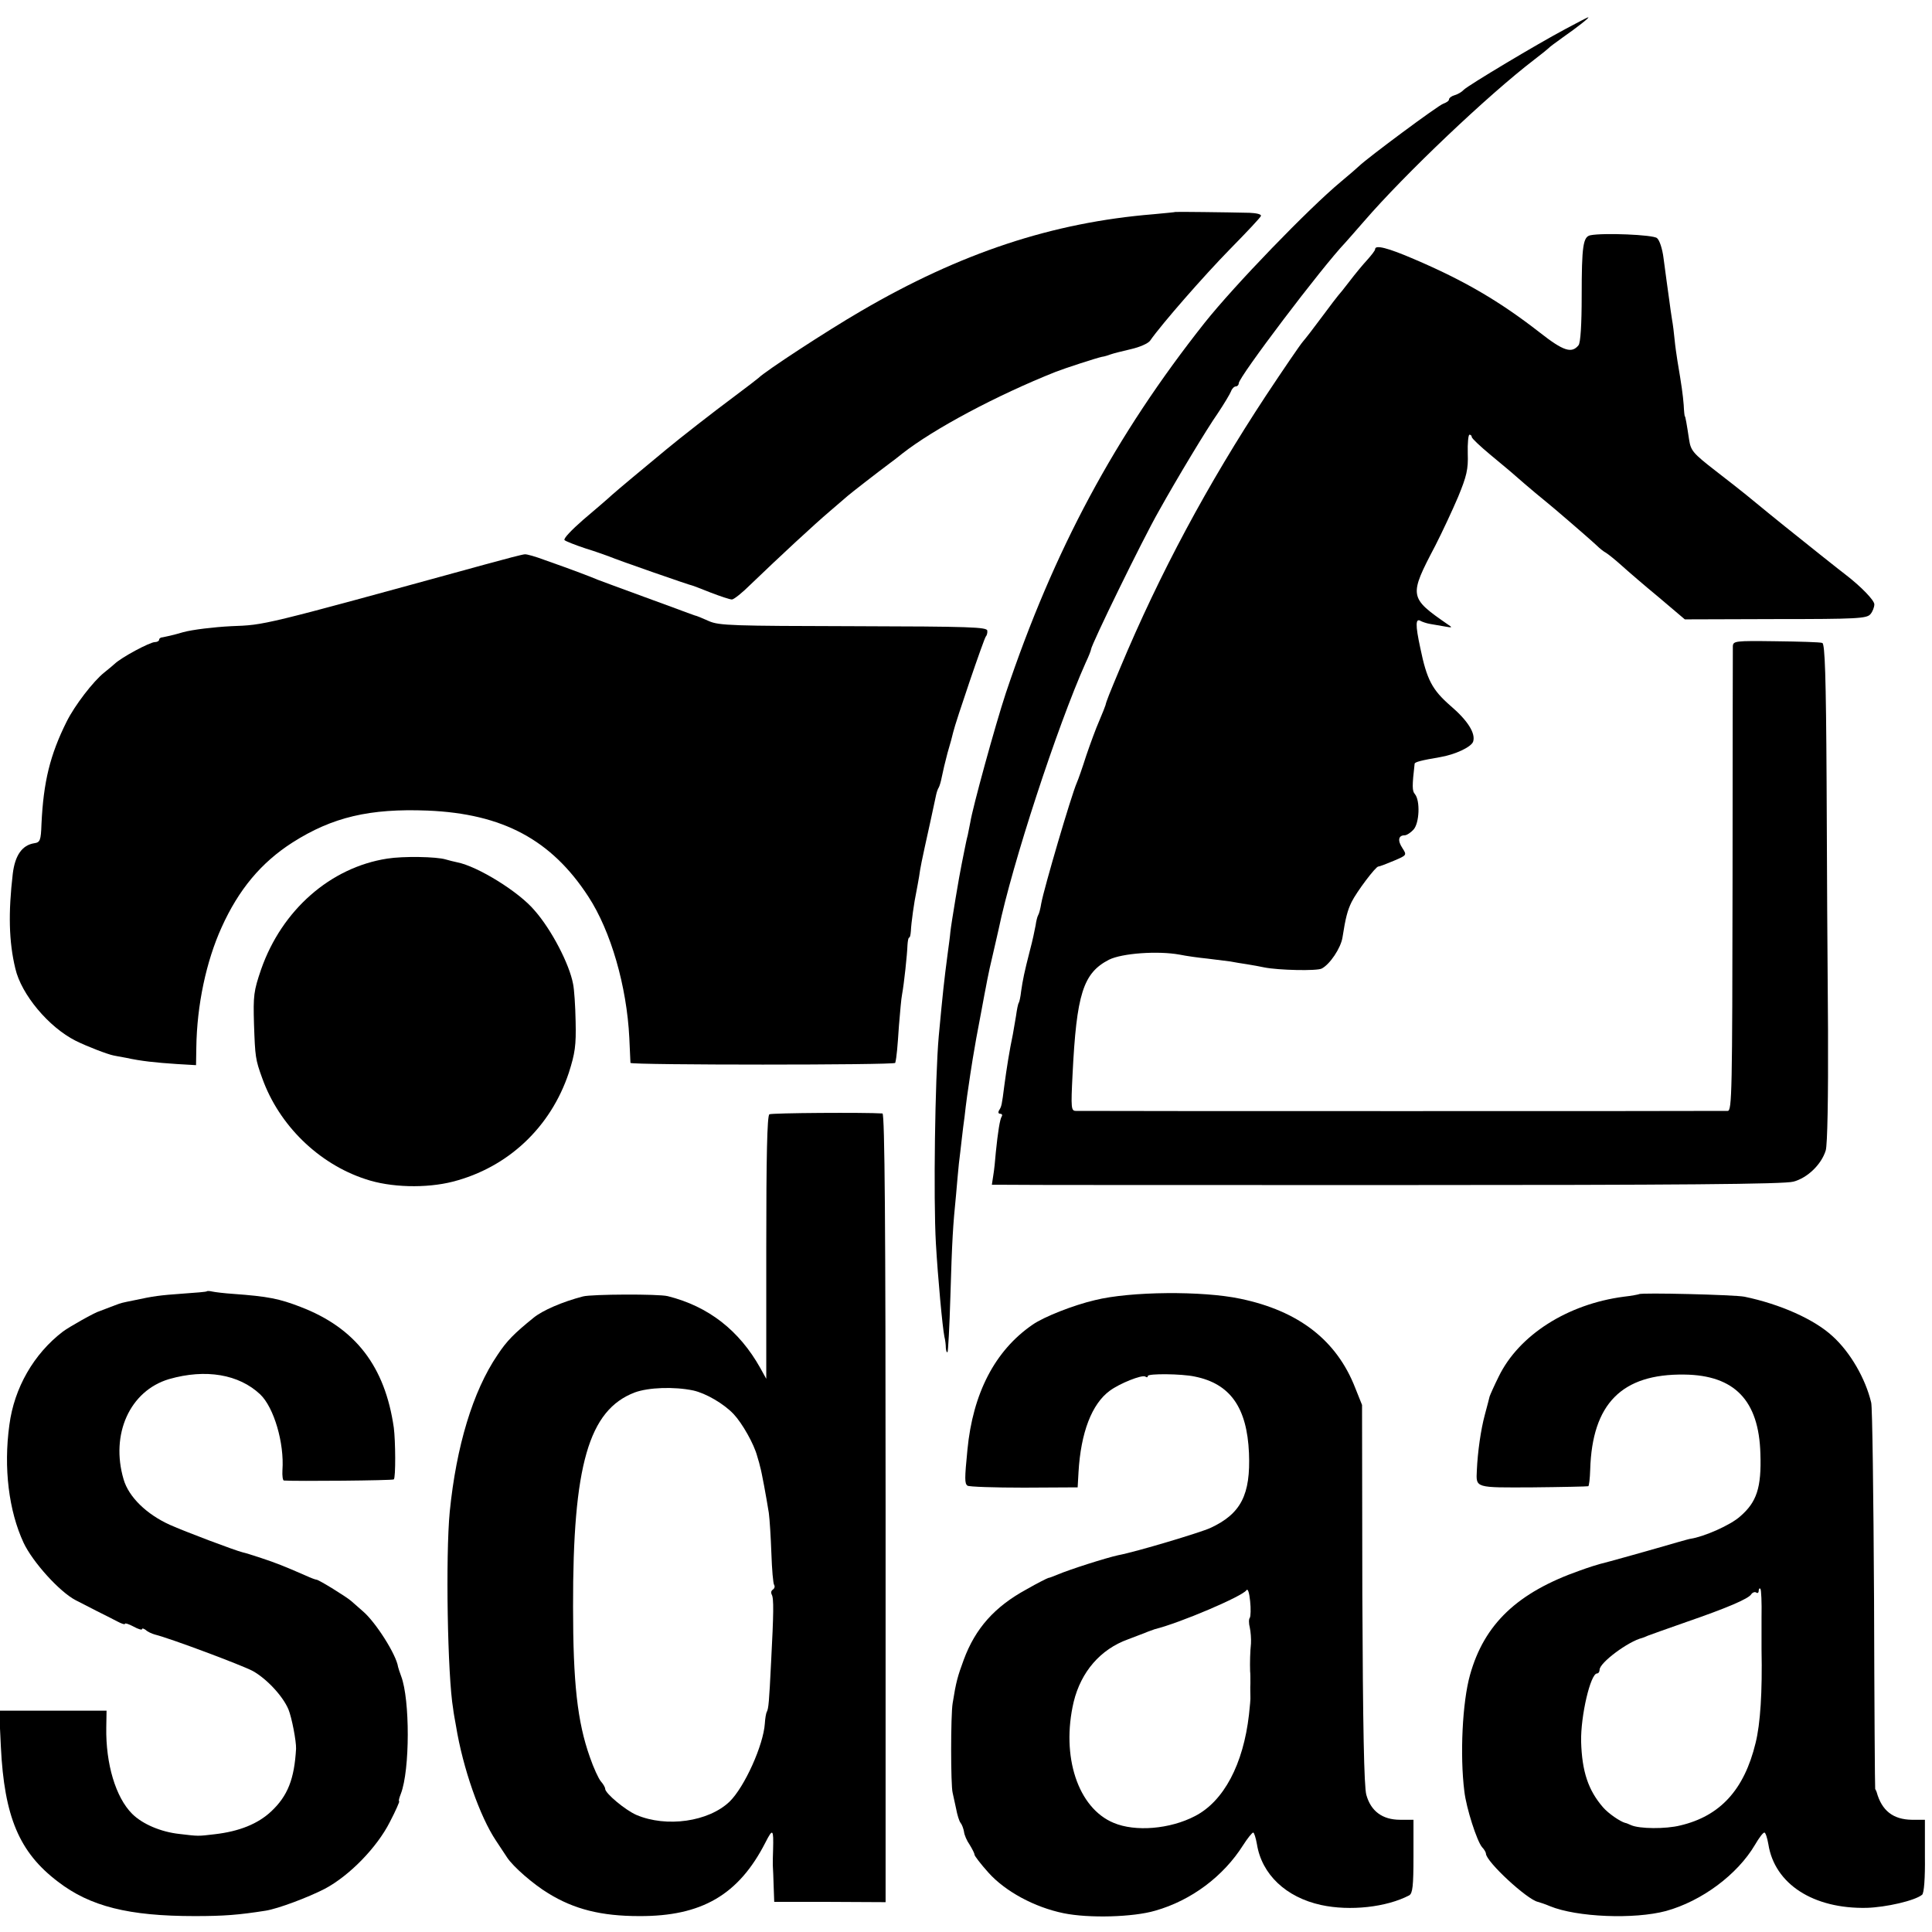
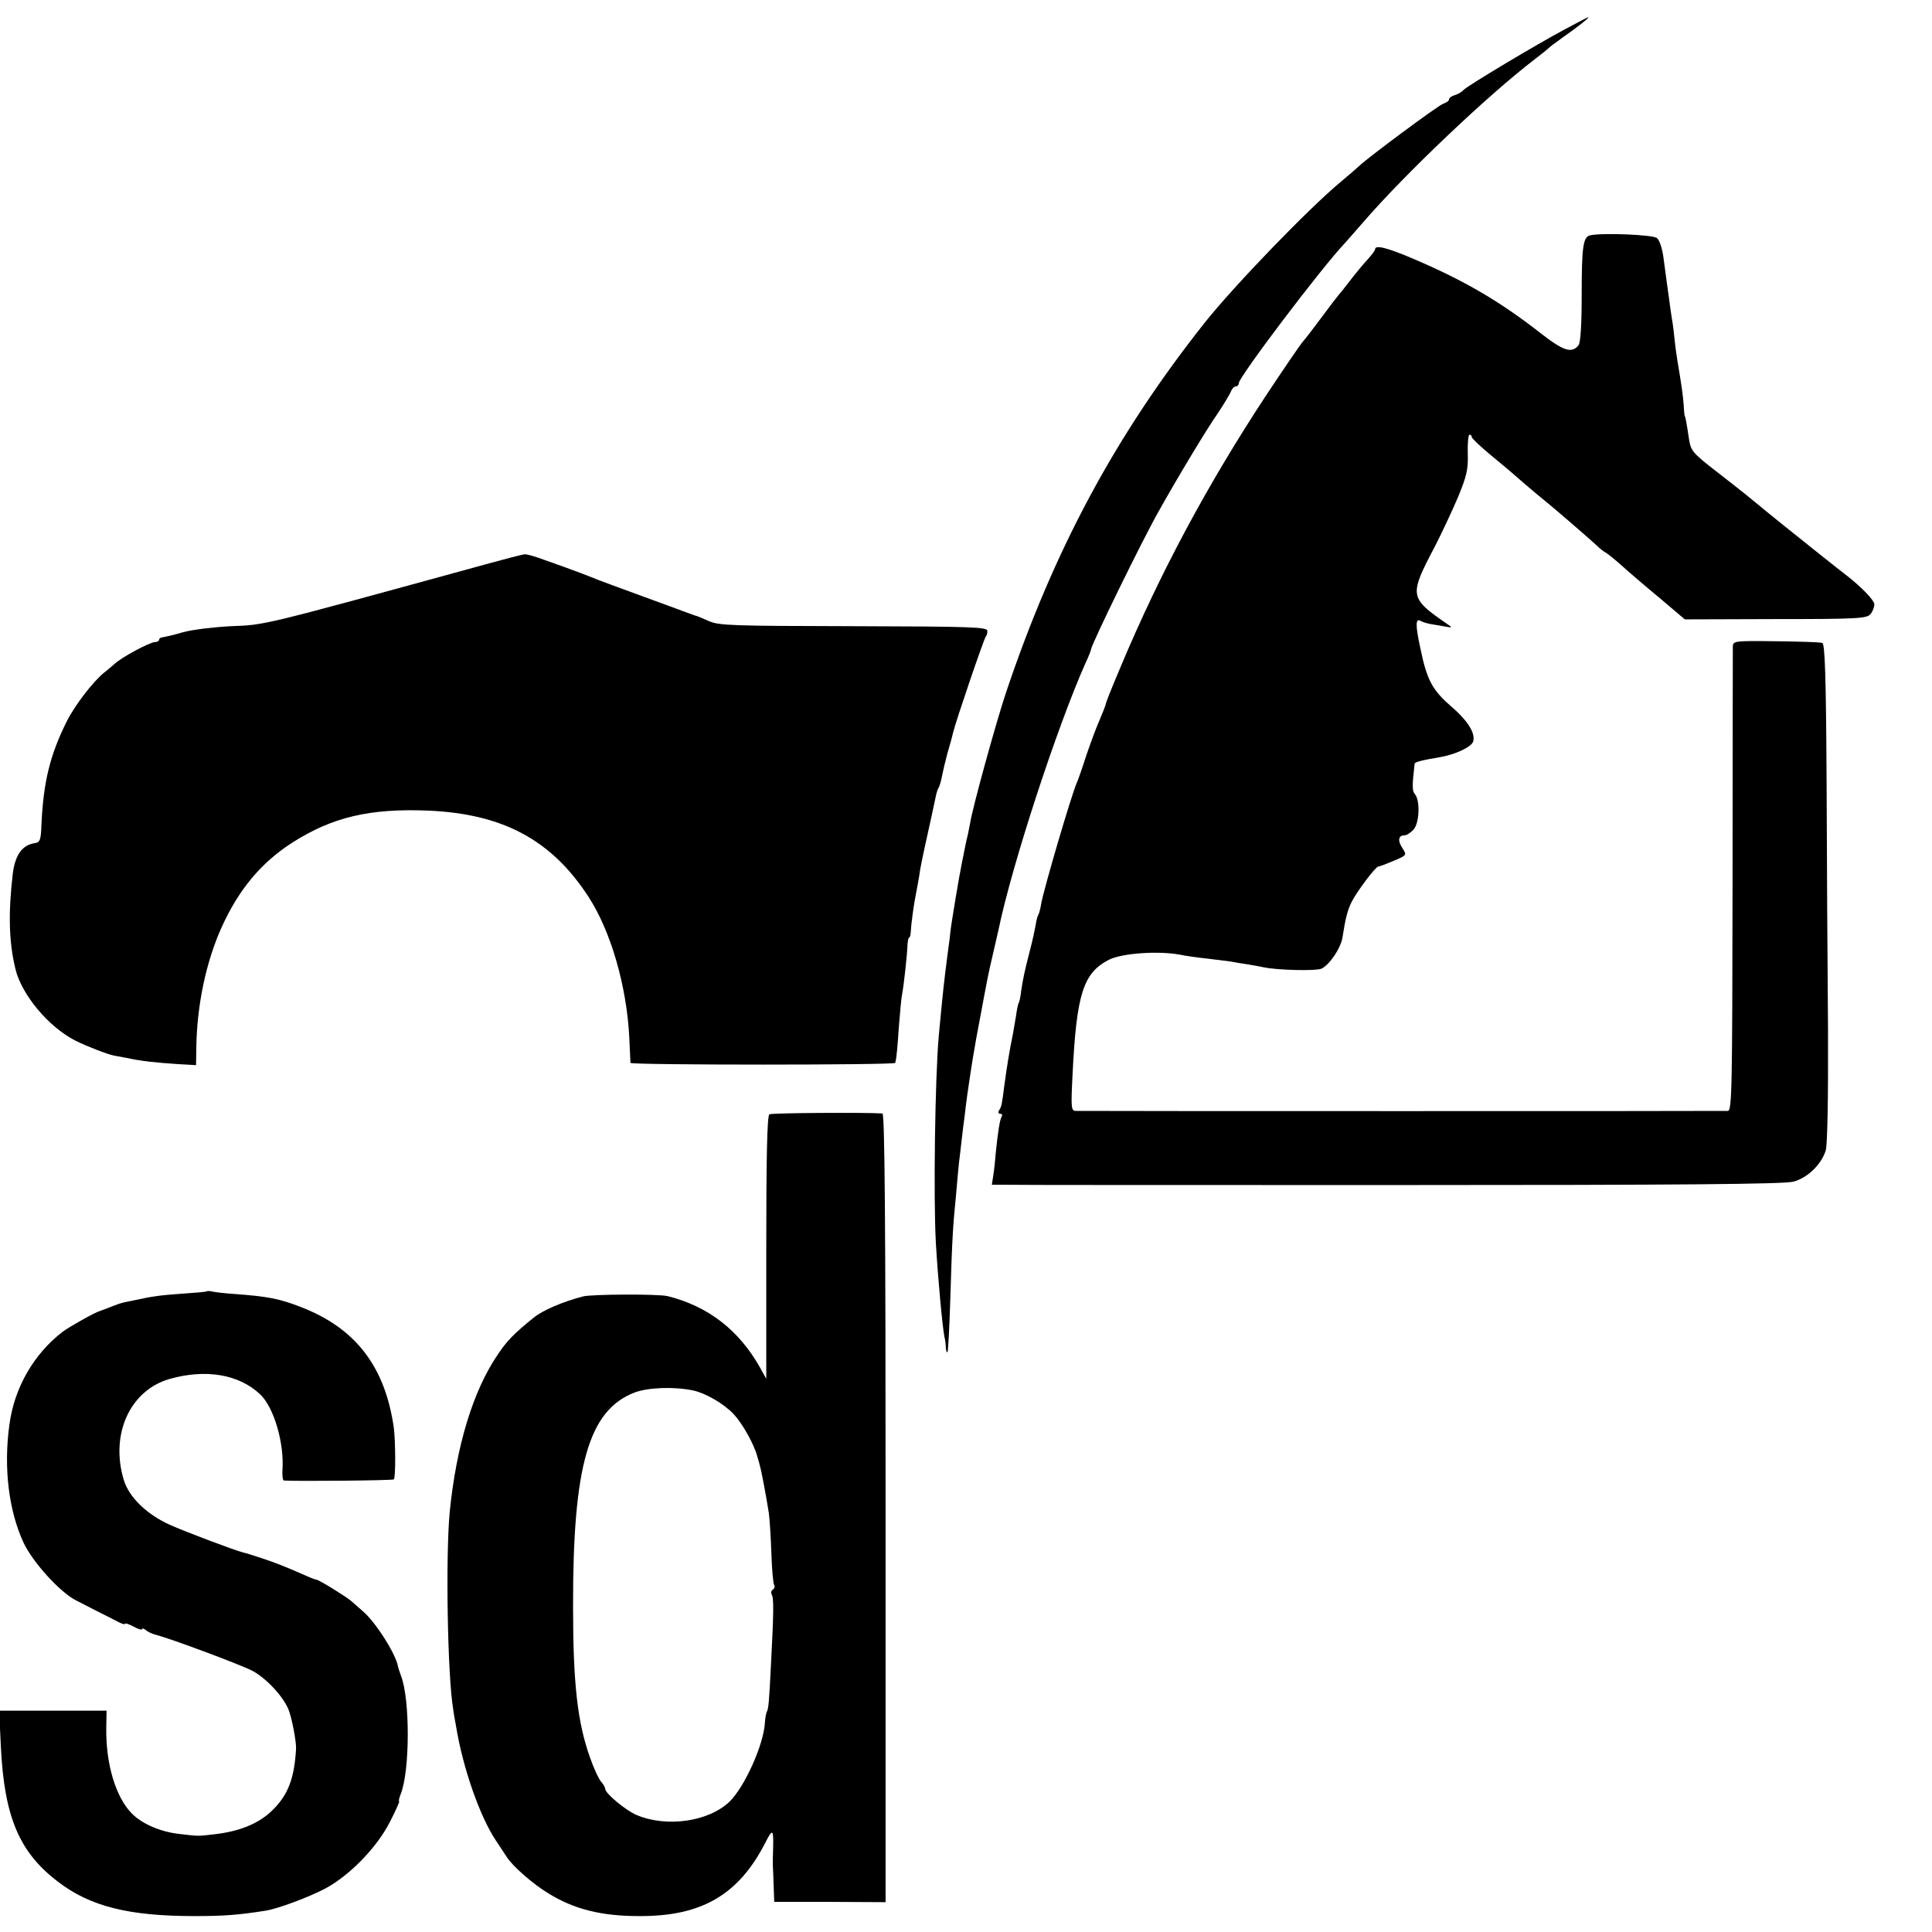
<svg xmlns="http://www.w3.org/2000/svg" version="1.0" width="680pt" height="680pt" viewBox="0 0 680 680" preserveAspectRatio="xMidYMid meet">
  <g transform="translate(0,680) scale(0.1,-0.1)" fill="#000000" stroke="none">
    <path d="M5510 6698 c-98 -52 -342 -198 -358 -214 -6 -7 -21 -16 -32 -19 -11 -3 -20 -10 -20 -15 0 -5 -9 -11 -20 -15 -17 -5 -266 -190 -296 -219 -6 -6 -35 -31 -65 -56 -113 -94 -374 -364 -479 -496 -315 -398 -531 -800 -700 -1304 -37 -112 -117 -403 -125 -455 -2 -11 -6 -31 -9 -45 -4 -14 -8 -36 -11 -50 -3 -14 -7 -36 -10 -50 -8 -37 -37 -211 -40 -240 -1 -14 -6 -50 -10 -80 -12 -92 -16 -127 -31 -288 -13 -147 -19 -570 -10 -728 7 -121 23 -294 30 -329 3 -11 5 -29 5 -39 1 -11 3 -17 6 -15 2 3 7 90 10 195 6 202 9 249 20 359 3 39 8 88 10 110 3 22 7 60 10 85 3 25 7 61 10 80 2 19 6 52 9 73 3 20 8 54 11 75 5 33 11 71 21 127 16 84 25 134 29 155 3 14 7 37 10 52 3 16 12 58 21 95 9 38 17 75 19 83 47 227 206 713 306 937 11 23 19 44 19 47 0 15 181 386 238 486 64 115 170 291 208 345 22 33 43 68 47 78 3 9 11 17 17 17 5 0 10 5 10 11 0 22 293 409 375 495 5 6 35 39 65 74 145 168 438 446 600 570 25 19 47 37 50 40 3 4 25 20 50 38 53 37 97 72 90 71 -3 0 -39 -19 -80 -41z" />
-     <path d="M4137 6054 c-1 -1 -36 -4 -77 -8 -356 -29 -679 -136 -1030 -341 -122 -71 -336 -211 -360 -235 -3 -3 -41 -32 -85 -65 -74 -55 -192 -147 -240 -187 -86 -71 -165 -137 -190 -159 -16 -15 -63 -55 -103 -89 -40 -35 -70 -66 -65 -71 4 -4 37 -17 73 -29 36 -11 74 -25 85 -29 25 -11 286 -102 292 -102 1 0 30 -11 65 -25 34 -13 67 -24 74 -24 7 0 37 24 66 53 104 100 225 212 278 257 29 25 58 50 64 55 9 8 100 79 151 117 6 4 24 18 40 31 112 88 334 206 540 288 33 13 144 49 163 53 9 1 24 6 32 9 8 3 40 11 70 18 31 7 61 20 68 30 41 59 190 229 281 322 58 59 108 112 109 117 2 6 -16 10 -40 11 -82 2 -260 4 -261 3z" />
    <path d="M5598 5972 c-26 -5 -31 -37 -31 -214 0 -99 -4 -164 -11 -173 -24 -30 -53 -21 -137 45 -140 109 -264 182 -442 258 -93 40 -137 51 -137 35 0 -5 -13 -21 -28 -38 -15 -16 -43 -50 -62 -75 -19 -25 -37 -47 -40 -50 -3 -3 -28 -36 -57 -75 -28 -38 -59 -78 -67 -87 -9 -10 -67 -95 -130 -190 -206 -313 -374 -626 -513 -958 -39 -93 -49 -118 -52 -132 -1 -4 -11 -29 -22 -55 -12 -27 -32 -82 -46 -123 -13 -41 -28 -84 -33 -95 -20 -46 -115 -370 -125 -424 -3 -19 -8 -38 -11 -42 -3 -5 -7 -21 -9 -36 -3 -16 -11 -55 -20 -88 -20 -78 -25 -103 -31 -144 -2 -19 -6 -37 -8 -40 -3 -4 -7 -25 -10 -47 -4 -22 -9 -51 -11 -64 -12 -57 -22 -120 -30 -180 -9 -71 -10 -74 -18 -87 -5 -8 -3 -13 3 -13 6 0 9 -4 6 -9 -7 -10 -14 -58 -21 -126 -2 -27 -6 -65 -9 -82 l-5 -33 47 0 c26 -1 651 -1 1390 -1 971 0 1354 3 1384 12 50 13 99 61 114 110 6 21 9 184 8 424 -2 215 -4 608 -5 874 -2 374 -6 484 -15 488 -7 3 -81 5 -163 6 -145 2 -151 1 -152 -18 0 -11 -1 -383 -1 -827 -1 -738 -2 -808 -17 -808 -23 -1 -2272 -1 -2294 0 -17 0 -18 9 -12 128 14 283 37 357 128 404 46 23 172 32 249 18 24 -5 68 -11 98 -14 30 -4 66 -8 80 -10 14 -3 41 -7 60 -10 19 -3 46 -8 60 -11 50 -10 185 -13 202 -4 29 15 67 72 73 109 11 71 18 96 32 125 19 38 85 125 94 125 4 0 28 9 54 20 47 20 47 20 31 45 -18 27 -14 45 8 45 7 0 21 9 31 20 21 23 24 102 5 125 -10 11 -10 29 -1 107 1 6 24 12 89 23 54 9 111 36 117 55 9 29 -19 74 -80 126 -64 56 -83 91 -106 203 -18 83 -17 107 2 95 6 -3 20 -8 32 -10 12 -2 36 -6 52 -9 27 -5 28 -4 11 7 -137 95 -138 99 -44 278 24 47 60 124 80 171 30 73 36 97 34 153 -1 36 2 66 6 66 5 0 8 -4 8 -8 0 -5 30 -33 66 -63 36 -30 76 -63 88 -74 12 -11 44 -38 70 -60 27 -22 58 -48 70 -58 81 -69 132 -114 147 -128 9 -9 24 -21 32 -25 8 -5 33 -25 54 -44 21 -19 80 -70 131 -112 l92 -78 319 1 c286 0 321 2 334 17 8 9 14 25 14 35 0 14 -46 62 -102 105 -5 4 -44 34 -85 67 -41 33 -81 65 -90 72 -32 25 -156 126 -175 142 -11 9 -59 47 -107 84 -80 62 -87 71 -93 110 -8 53 -13 82 -15 82 -1 0 -3 18 -4 40 -3 37 -7 66 -22 155 -3 19 -8 53 -10 75 -2 22 -6 54 -9 70 -3 17 -7 48 -10 70 -3 22 -7 51 -9 65 -2 14 -7 51 -11 82 -4 32 -14 63 -23 70 -14 12 -189 19 -234 10z" />
    <path d="M1710 4814 c-802 -220 -774 -213 -897 -218 -59 -3 -135 -12 -168 -21 -33 -10 -66 -17 -72 -18 -7 0 -13 -4 -13 -9 0 -4 -7 -8 -15 -8 -17 0 -117 -53 -142 -77 -7 -6 -23 -20 -36 -30 -39 -31 -104 -116 -132 -172 -59 -118 -82 -213 -89 -361 -2 -59 -5 -65 -26 -68 -42 -7 -67 -42 -75 -107 -16 -137 -14 -239 9 -334 21 -91 117 -206 212 -254 40 -20 113 -48 134 -52 3 -1 22 -4 43 -8 55 -12 104 -17 179 -22 l68 -4 1 62 c2 150 35 304 89 423 60 133 139 228 250 299 140 89 271 120 475 112 265 -11 436 -103 566 -303 79 -121 135 -315 144 -497 2 -45 4 -85 4 -88 1 -8 931 -8 932 0 5 20 8 56 13 131 4 47 8 96 11 110 7 37 18 141 19 173 1 15 3 27 6 27 3 0 5 10 6 23 1 28 12 105 19 137 3 14 7 39 10 55 5 34 5 37 40 195 9 41 18 83 20 93 2 9 6 21 9 25 3 5 8 22 11 38 3 16 12 54 20 84 9 30 18 63 20 73 8 35 109 332 115 337 3 3 6 12 5 20 0 13 -59 15 -470 16 -426 1 -474 2 -510 18 -22 10 -44 19 -50 20 -5 2 -17 6 -25 9 -8 3 -78 29 -155 57 -77 28 -149 55 -160 59 -21 9 -88 35 -188 70 -32 12 -63 21 -70 20 -7 0 -68 -16 -137 -35z" />
-     <path d="M1363 3778 c-200 -31 -371 -181 -444 -390 -26 -76 -28 -92 -25 -193 4 -115 5 -124 29 -190 59 -165 198 -301 363 -355 88 -30 214 -33 308 -9 194 50 344 191 408 383 22 69 26 96 24 181 -1 55 -5 114 -9 132 -13 70 -76 191 -135 258 -55 66 -201 156 -273 170 -11 2 -29 7 -40 10 -32 10 -150 12 -206 3z" />
    <path d="M2708 2878 c-8 -4 -11 -154 -11 -469 l0 -462 -21 38 c-74 132 -182 217 -326 253 -32 8 -267 7 -298 -1 -73 -19 -142 -49 -174 -75 -69 -56 -94 -81 -127 -131 -87 -128 -145 -322 -168 -551 -15 -155 -8 -579 12 -695 1 -11 6 -38 10 -60 24 -148 84 -319 141 -404 16 -24 34 -51 39 -59 21 -32 92 -94 145 -126 91 -56 186 -80 320 -80 220 -1 350 75 444 259 26 51 29 48 27 -25 -1 -19 -1 -44 -1 -55 1 -11 2 -45 3 -74 l2 -55 196 0 196 -1 0 1388 c0 989 -3 1387 -11 1388 -60 4 -390 2 -398 -3z m-268 -972 c45 -10 108 -47 142 -83 31 -33 72 -106 83 -148 5 -16 10 -34 11 -40 4 -12 21 -103 30 -160 3 -22 7 -86 9 -142 2 -57 6 -107 10 -112 3 -5 1 -12 -5 -16 -6 -4 -7 -11 -4 -17 8 -12 7 -67 -2 -238 -7 -142 -9 -163 -15 -175 -3 -5 -6 -24 -7 -41 -5 -76 -71 -223 -124 -275 -74 -71 -222 -92 -328 -47 -39 17 -110 76 -110 92 0 5 -7 17 -15 26 -8 9 -26 48 -39 86 -44 124 -59 262 -59 529 -1 498 55 692 217 754 49 18 139 21 206 7z" />
    <path d="M728 2255 c-2 -2 -39 -5 -83 -8 -84 -6 -105 -9 -170 -23 -49 -10 -46 -9 -70 -18 -45 -17 -50 -19 -55 -21 -14 -3 -108 -56 -129 -72 -102 -78 -171 -198 -188 -328 -21 -152 -2 -303 50 -415 32 -68 127 -173 183 -202 16 -8 49 -25 74 -38 25 -12 57 -29 73 -37 15 -8 27 -12 27 -8 0 3 13 -1 30 -10 16 -9 30 -13 30 -9 0 4 6 2 13 -3 6 -6 21 -13 32 -16 59 -15 306 -108 344 -128 49 -27 106 -88 126 -135 12 -29 28 -113 27 -139 -6 -106 -29 -166 -88 -221 -46 -43 -111 -70 -199 -80 -59 -7 -56 -7 -123 1 -66 7 -131 35 -167 71 -58 58 -93 176 -91 303 l1 60 -189 0 -189 0 6 -127 c12 -247 65 -372 201 -475 113 -87 249 -121 481 -121 104 0 154 4 250 19 44 7 150 47 208 77 87 46 184 146 229 235 21 40 35 73 33 73 -3 0 0 12 6 27 32 84 32 331 1 413 -5 14 -10 28 -11 33 -6 43 -79 158 -124 196 -16 14 -34 30 -41 36 -14 13 -114 75 -122 75 -3 0 -20 6 -37 14 -80 35 -106 45 -157 62 -30 10 -59 19 -65 20 -26 6 -206 74 -257 97 -82 37 -145 98 -163 160 -47 159 22 312 160 353 129 37 246 17 321 -54 48 -46 85 -171 78 -267 -1 -19 1 -35 5 -36 43 -3 383 0 387 4 7 6 6 136 0 182 -31 216 -135 351 -328 425 -75 29 -114 37 -238 46 -30 2 -63 6 -72 8 -9 2 -18 3 -20 1z" />
-     <path d="M3854 2224 c-77 -18 -180 -59 -219 -86 -133 -91 -211 -242 -230 -441 -10 -102 -10 -118 0 -126 5 -4 95 -7 199 -7 l189 1 3 53 c8 140 47 241 110 287 35 26 113 57 125 50 5 -4 9 -3 9 2 0 9 119 8 165 -2 125 -25 184 -109 191 -269 6 -147 -28 -214 -136 -264 -35 -16 -261 -84 -325 -96 -41 -9 -168 -49 -215 -69 -14 -6 -28 -11 -31 -11 -3 -1 -38 -18 -76 -40 -112 -61 -180 -137 -221 -248 -21 -57 -27 -77 -39 -153 -7 -42 -7 -289 0 -315 2 -8 7 -33 12 -55 4 -22 11 -45 16 -51 5 -6 10 -20 12 -31 1 -11 10 -32 20 -46 9 -15 17 -30 17 -35 0 -4 22 -33 49 -63 59 -66 162 -122 265 -143 88 -18 244 -14 322 9 127 36 240 121 309 230 16 25 32 45 36 45 3 0 9 -18 13 -41 17 -106 102 -187 226 -214 101 -22 230 -8 310 34 12 7 15 33 15 137 l0 129 -47 0 c-62 0 -103 30 -119 88 -8 30 -12 235 -14 707 l-1 665 -24 60 c-65 167 -198 271 -405 314 -133 28 -386 26 -511 -5z m545 -1118 c-4 -4 -4 -20 0 -35 3 -14 5 -39 4 -56 -3 -28 -4 -68 -3 -97 1 -7 1 -26 1 -43 -1 -16 0 -37 0 -45 1 -8 -2 -37 -5 -65 -20 -175 -89 -305 -190 -357 -88 -46 -210 -56 -286 -24 -126 52 -186 234 -141 426 26 106 94 185 191 220 30 12 62 23 70 27 8 3 20 7 25 9 89 22 309 116 322 137 5 7 10 -8 13 -38 3 -27 2 -54 -1 -59z" />
-     <path d="M5769 2245 c-2 -1 -26 -6 -54 -9 -198 -26 -369 -135 -440 -281 -16 -32 -30 -64 -32 -70 -1 -5 -9 -35 -17 -65 -14 -52 -25 -129 -28 -195 -3 -63 -8 -61 198 -60 104 1 191 3 194 4 3 0 6 27 7 59 7 231 111 337 331 334 177 -2 263 -91 268 -279 4 -119 -13 -170 -71 -220 -34 -31 -128 -72 -175 -79 -3 0 -23 -6 -45 -12 -75 -22 -260 -74 -275 -77 -8 -2 -40 -12 -70 -23 -219 -77 -336 -188 -386 -367 -27 -96 -36 -283 -20 -410 7 -60 44 -174 62 -196 8 -8 14 -19 14 -23 0 -28 145 -162 183 -170 7 -2 26 -8 42 -15 95 -39 297 -47 409 -17 126 35 251 128 313 233 14 24 28 43 33 43 4 0 10 -18 14 -41 22 -140 158 -228 346 -224 68 2 169 25 195 46 7 5 11 59 10 136 l0 128 -46 0 c-66 1 -106 32 -124 98 -2 4 -3 8 -5 10 -1 1 -3 301 -4 667 -2 366 -6 678 -10 693 -20 85 -74 178 -136 234 -65 60 -185 113 -310 139 -35 7 -365 15 -371 9z m431 -1136 c0 -52 0 -103 0 -114 3 -150 -4 -262 -21 -330 -40 -165 -125 -257 -265 -290 -52 -13 -144 -12 -173 1 -9 4 -18 8 -21 8 -18 5 -59 33 -78 55 -52 60 -74 126 -77 231 -2 90 33 240 56 240 5 0 9 6 9 13 0 25 101 100 150 112 3 1 12 4 20 8 8 3 69 25 135 48 142 49 220 82 229 98 4 6 12 9 17 6 5 -4 9 -1 9 6 0 7 3 10 6 7 3 -3 5 -48 4 -99z" />
  </g>
</svg>